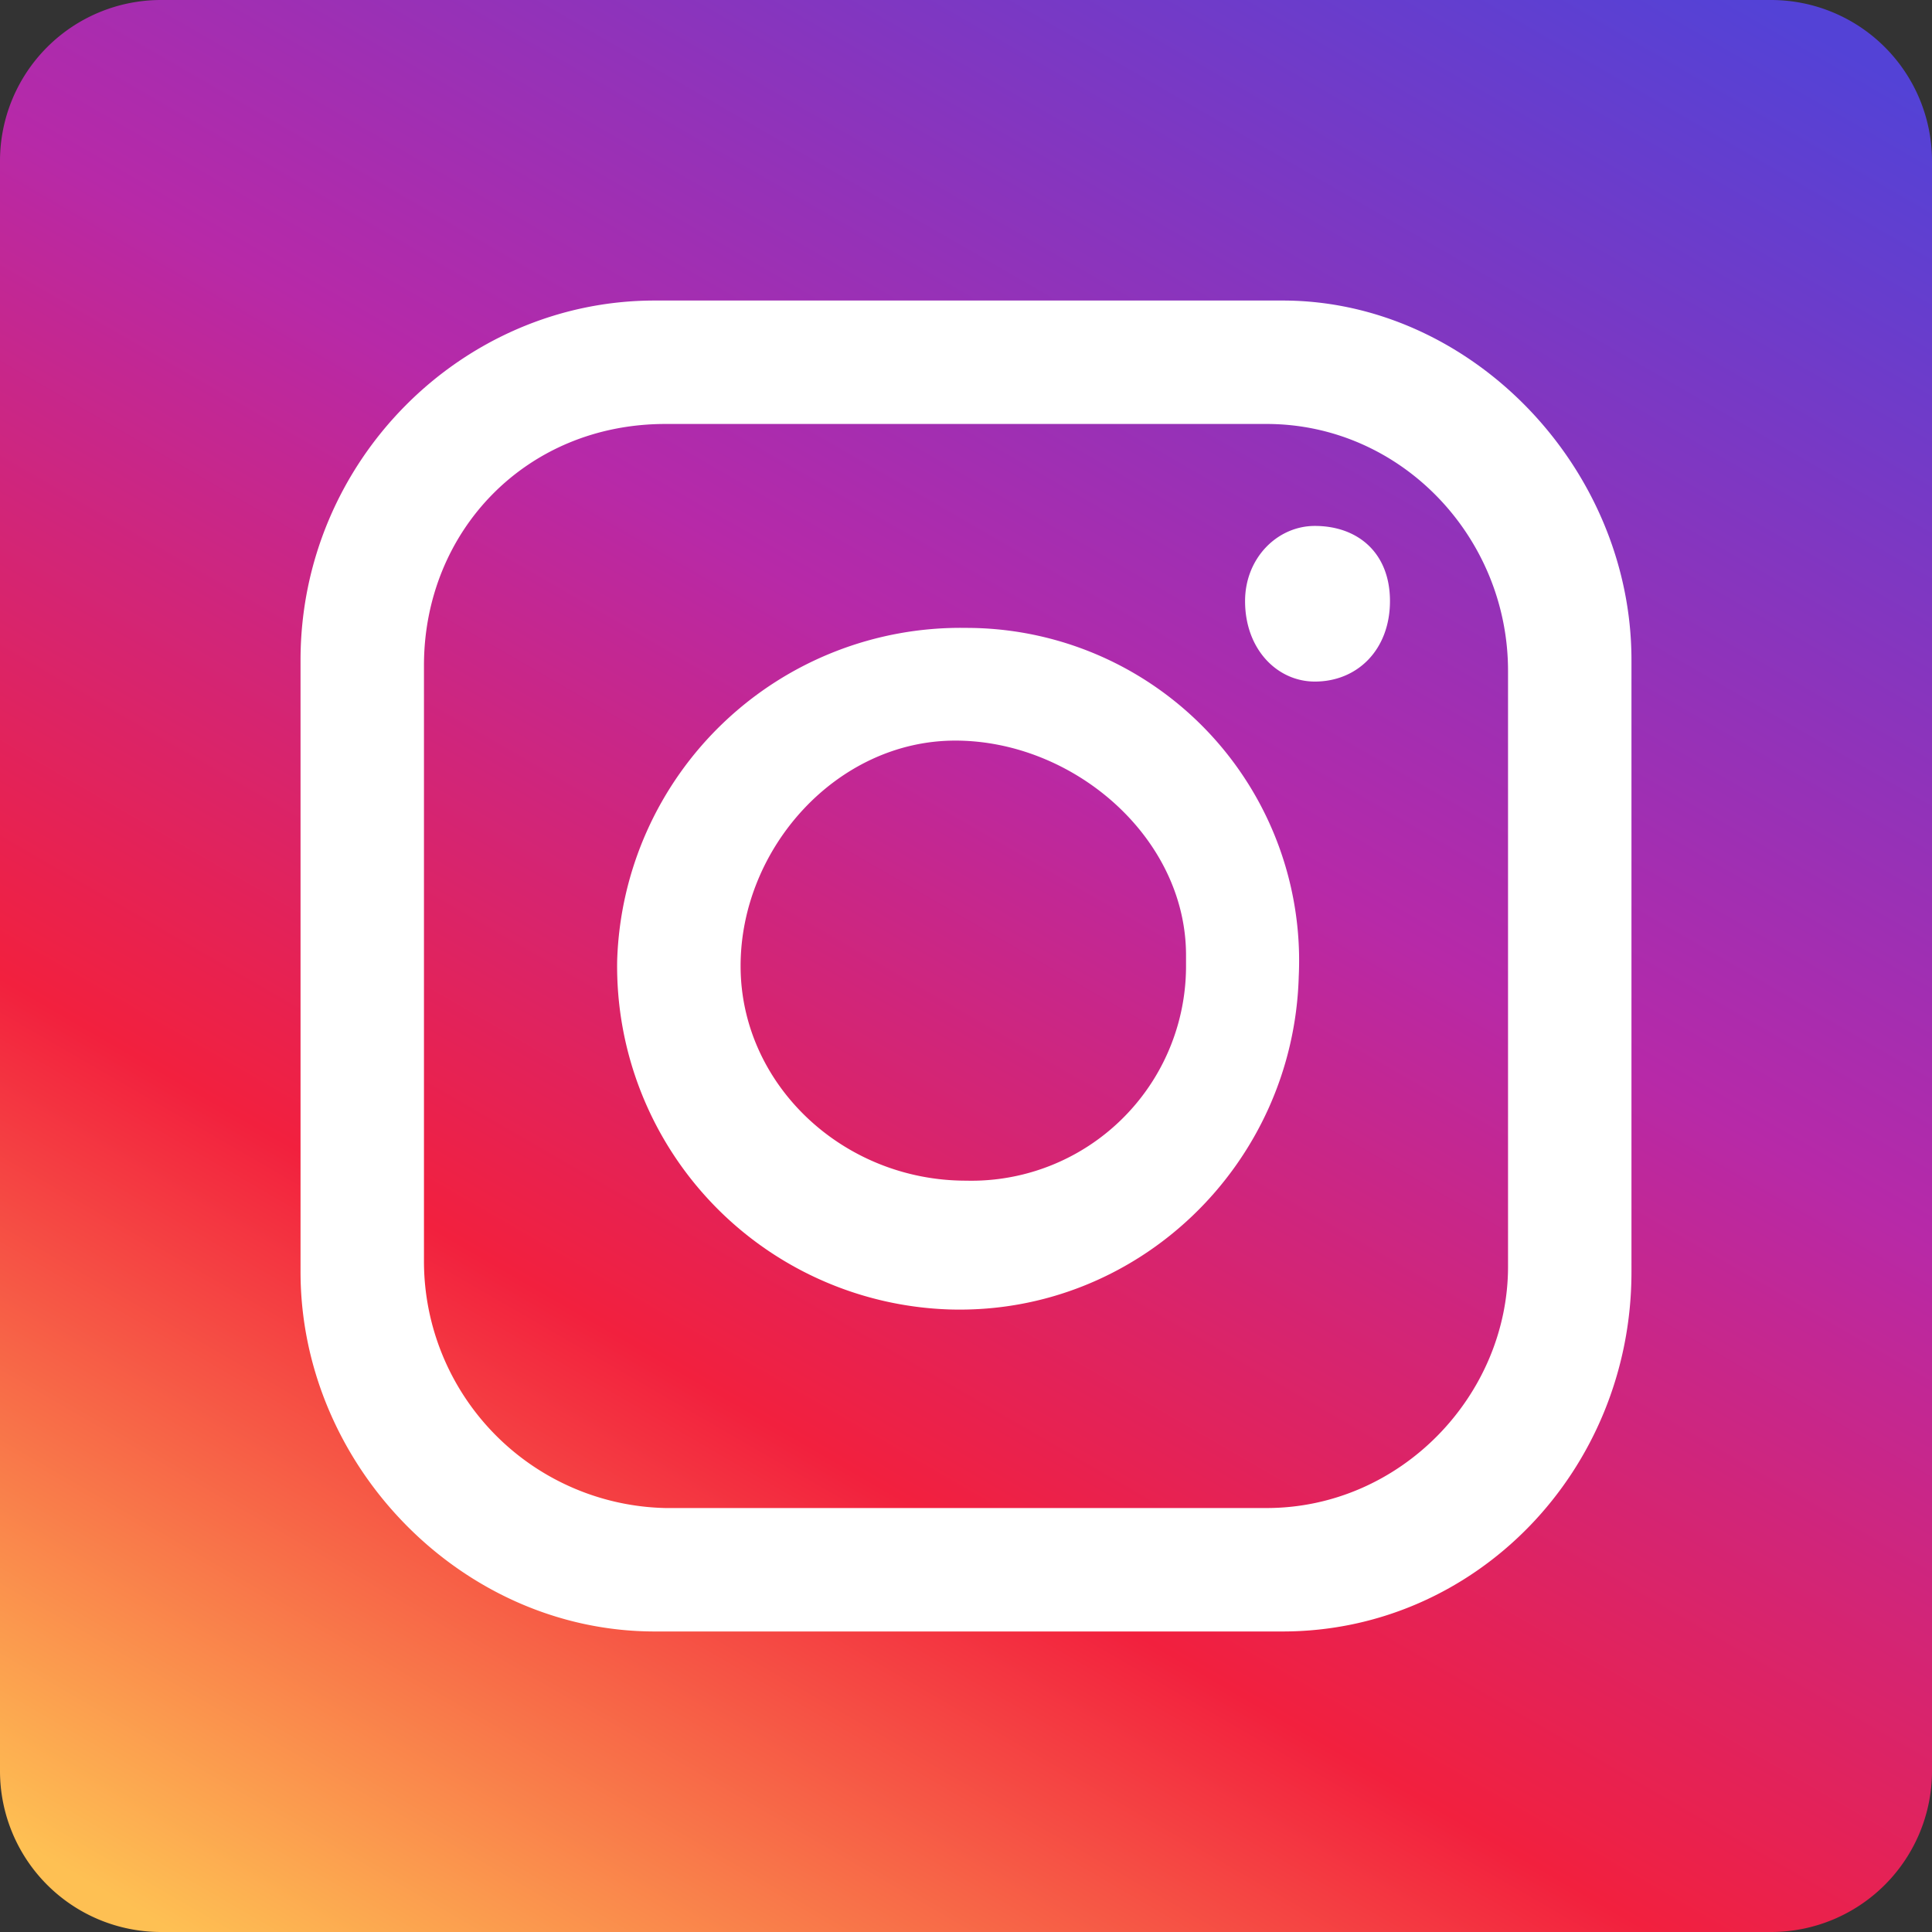
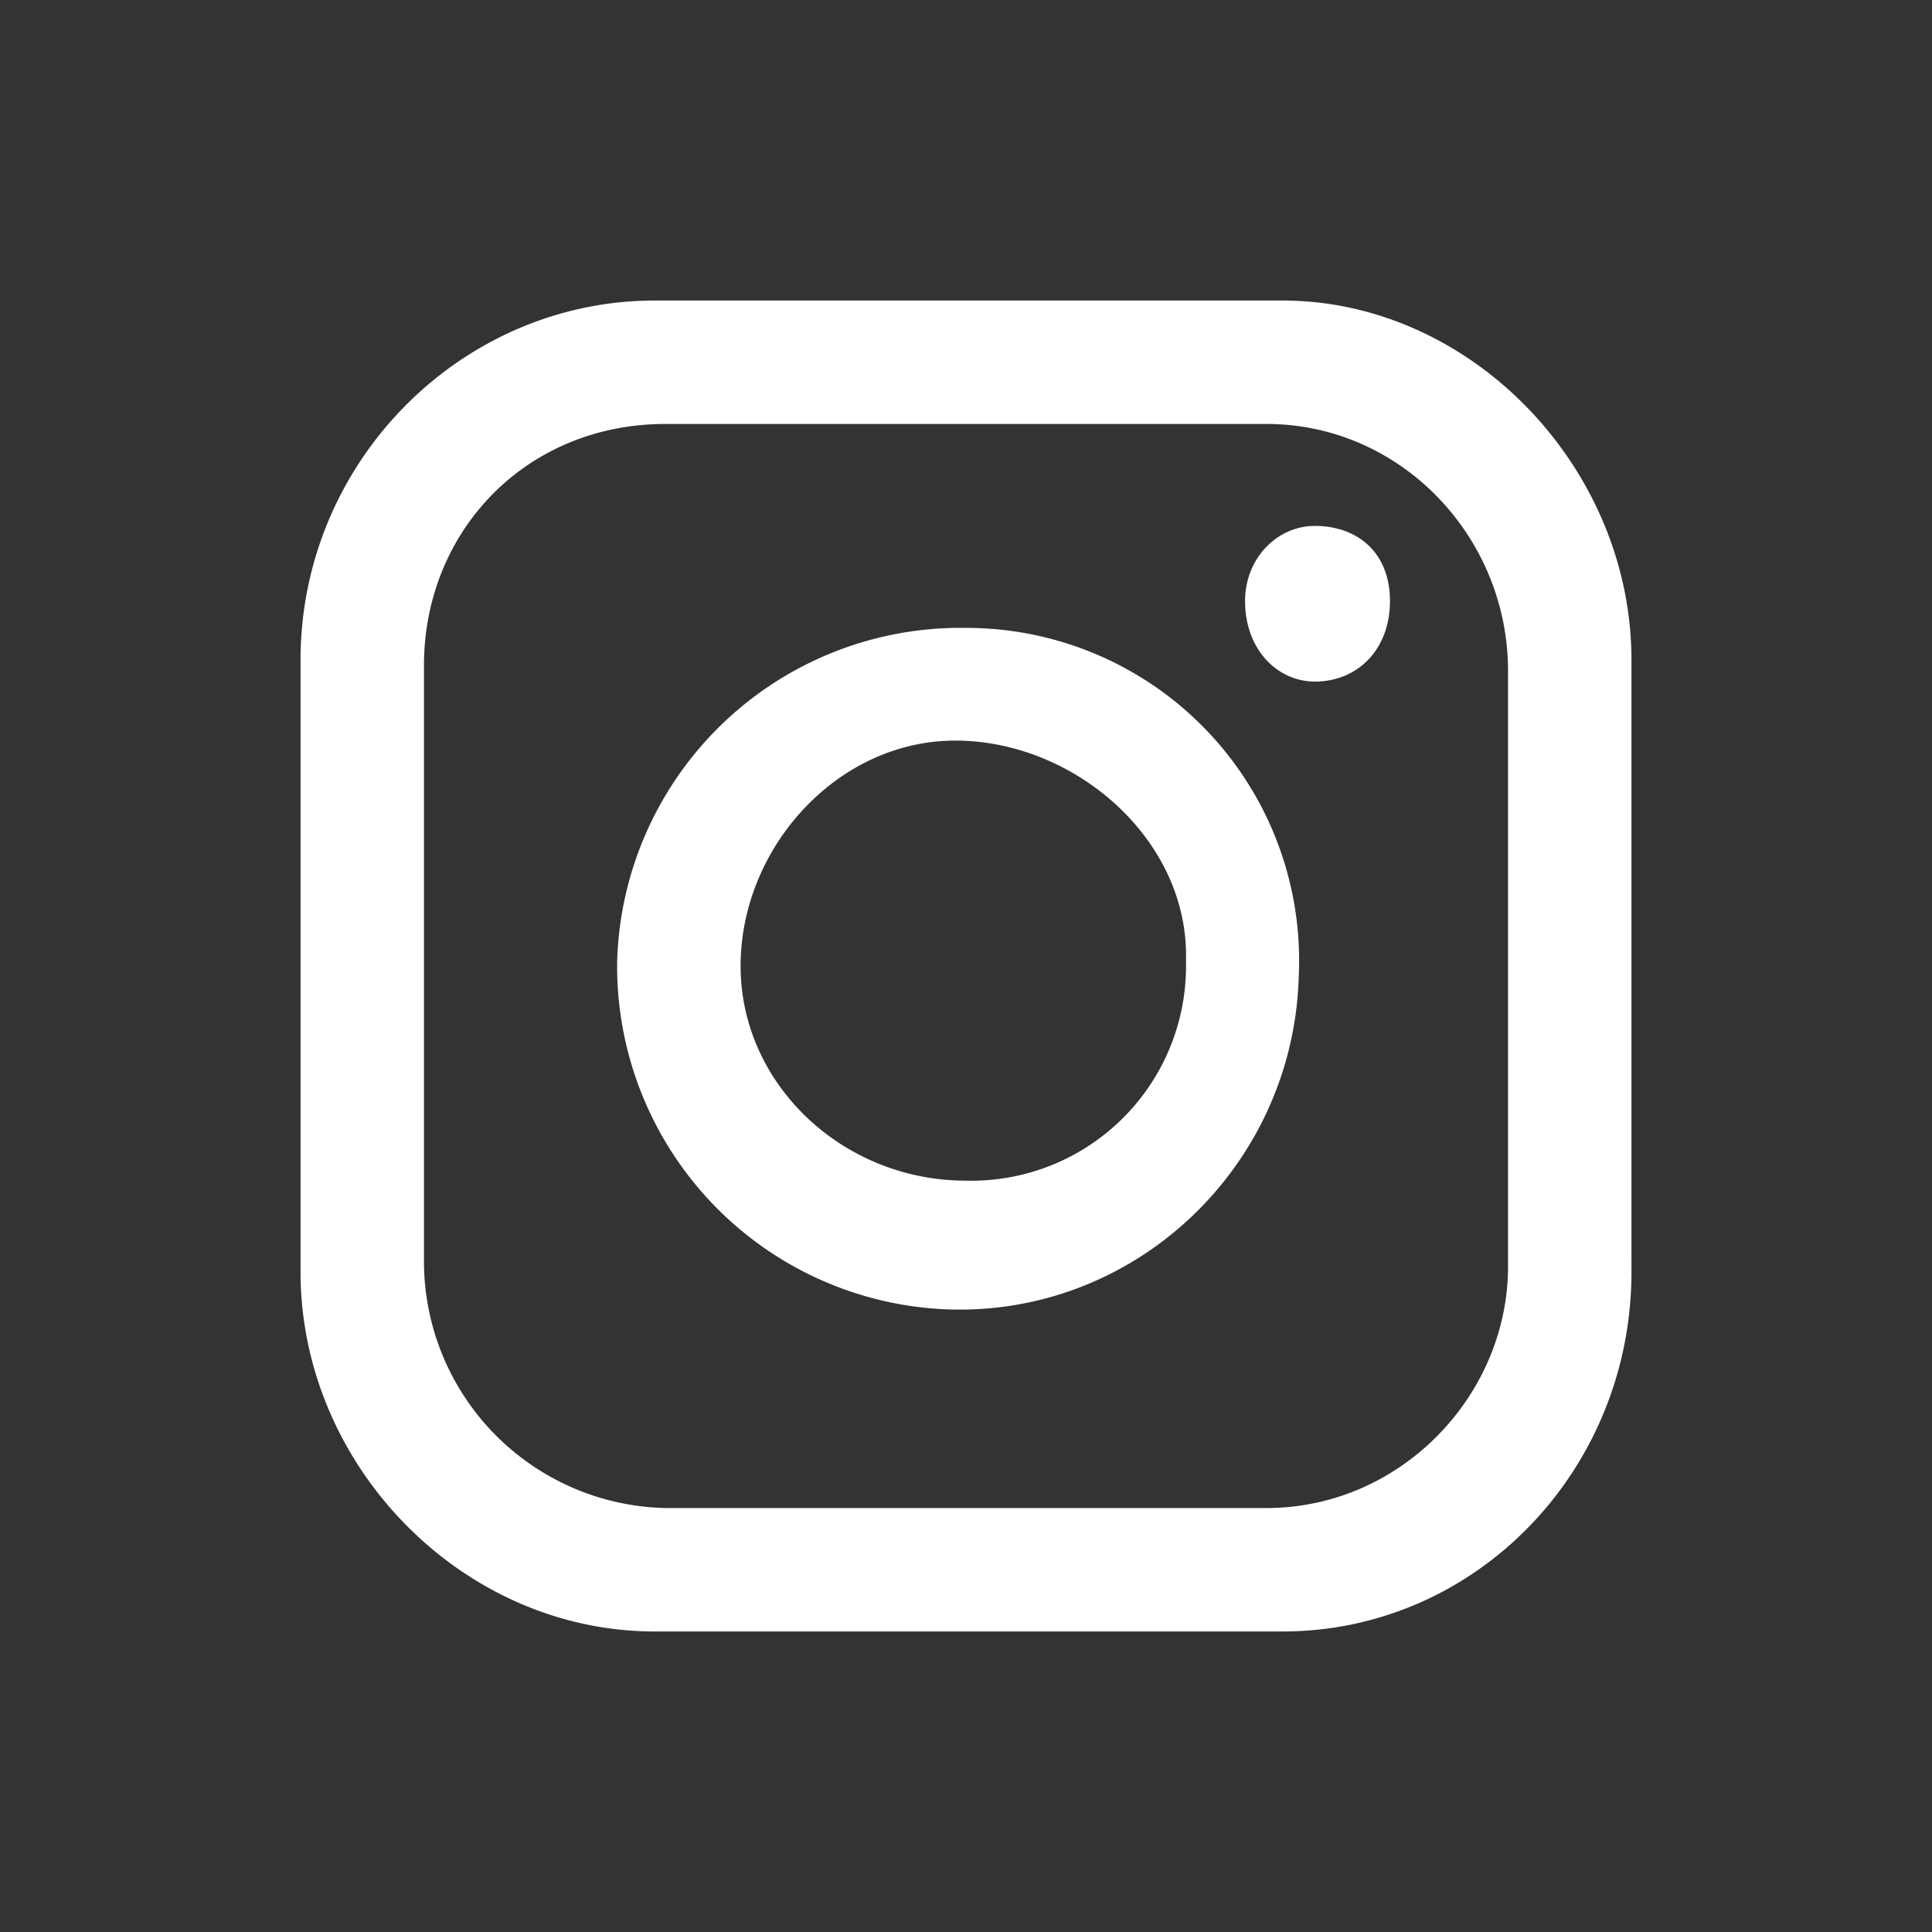
<svg xmlns="http://www.w3.org/2000/svg" width="36" height="36" fill="none" viewBox="0 0 36 36">
  <rect x="0" y="0" width="36" height="36" fill="#333333" stroke="none" />
-   <path fill="url(#a)" d="M33 0H3a3 3 0 0 0-3 3v30a3 3 0 0 0 3 3h30a3 3 0 0 0 3-3V3a3 3 0 0 0-3-3Z" />
  <path fill="#fff" d="M23.9 5.6H12.2c-3.6 0-6.6 3-6.6 6.7v11.4c0 3.6 3 6.7 6.6 6.7h11.7c3.6 0 6.5-3 6.5-6.7V12.3c0-3.6-3-6.7-6.5-6.7Zm4.2 18c0 2.4-2 4.5-4.5 4.5H12.4a4.6 4.6 0 0 1-4.5-4.6V12.4c0-2.5 1.9-4.5 4.5-4.5h11.2c2.5 0 4.5 2.1 4.5 4.6v11Z" />
  <path fill="#fff" d="M18 11.7a6.4 6.4 0 0 0-6.5 6.2 6.4 6.4 0 0 0 6.2 6.5c3.5.1 6.4-2.7 6.5-6.2a6.2 6.2 0 0 0-6.2-6.5ZM18 22c-2.3 0-4.2-1.8-4.2-4s1.8-4.2 4-4.2 4.3 1.8 4.3 4v.2a4 4 0 0 1-4.1 4Zm6.5-9.3c.8 0 1.4-.6 1.4-1.5s-.6-1.4-1.4-1.4c-.7 0-1.3.6-1.3 1.4 0 .9.6 1.5 1.3 1.5Z" />
  <defs>
    <linearGradient id="a" x1="6.5" x2="29.5" y1="37.9" y2="-1.9" gradientUnits="userSpaceOnUse">
      <stop stop-color="#FEC053" />
      <stop offset=".3" stop-color="#F2203E" />
      <stop offset=".6" stop-color="#B729A8" />
      <stop offset="1" stop-color="#5342D6" />
    </linearGradient>
  </defs>
</svg>